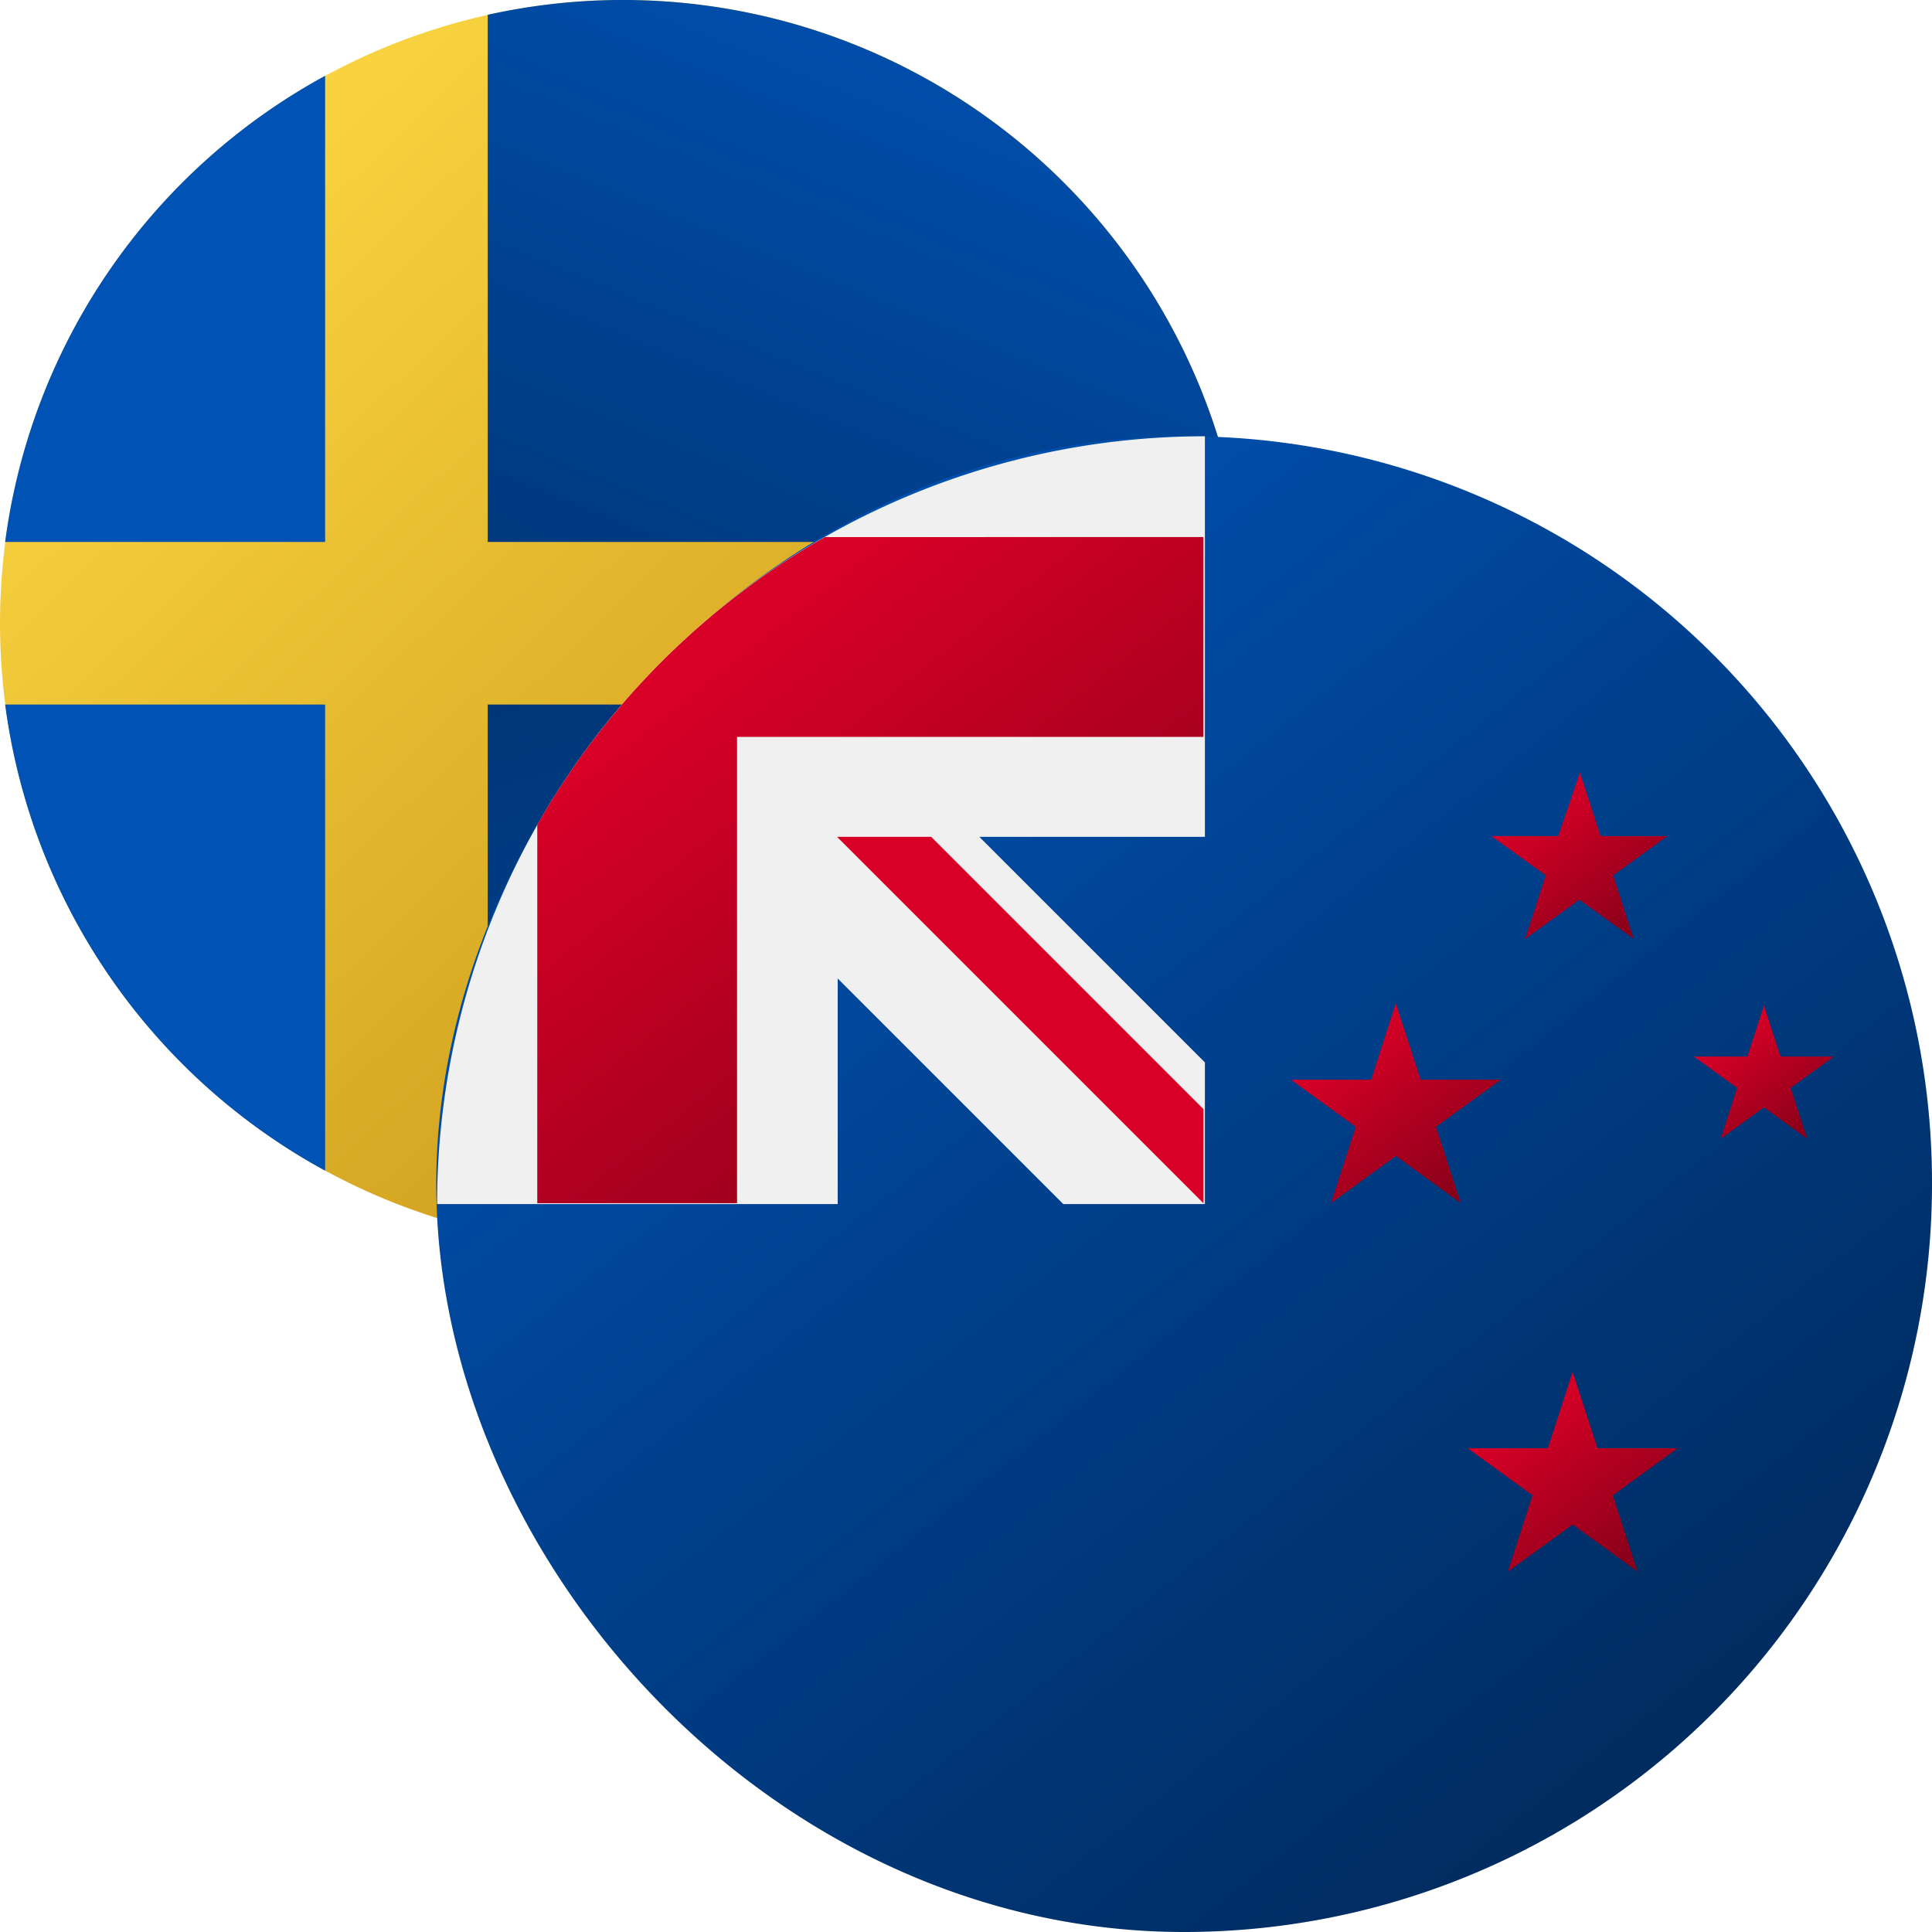
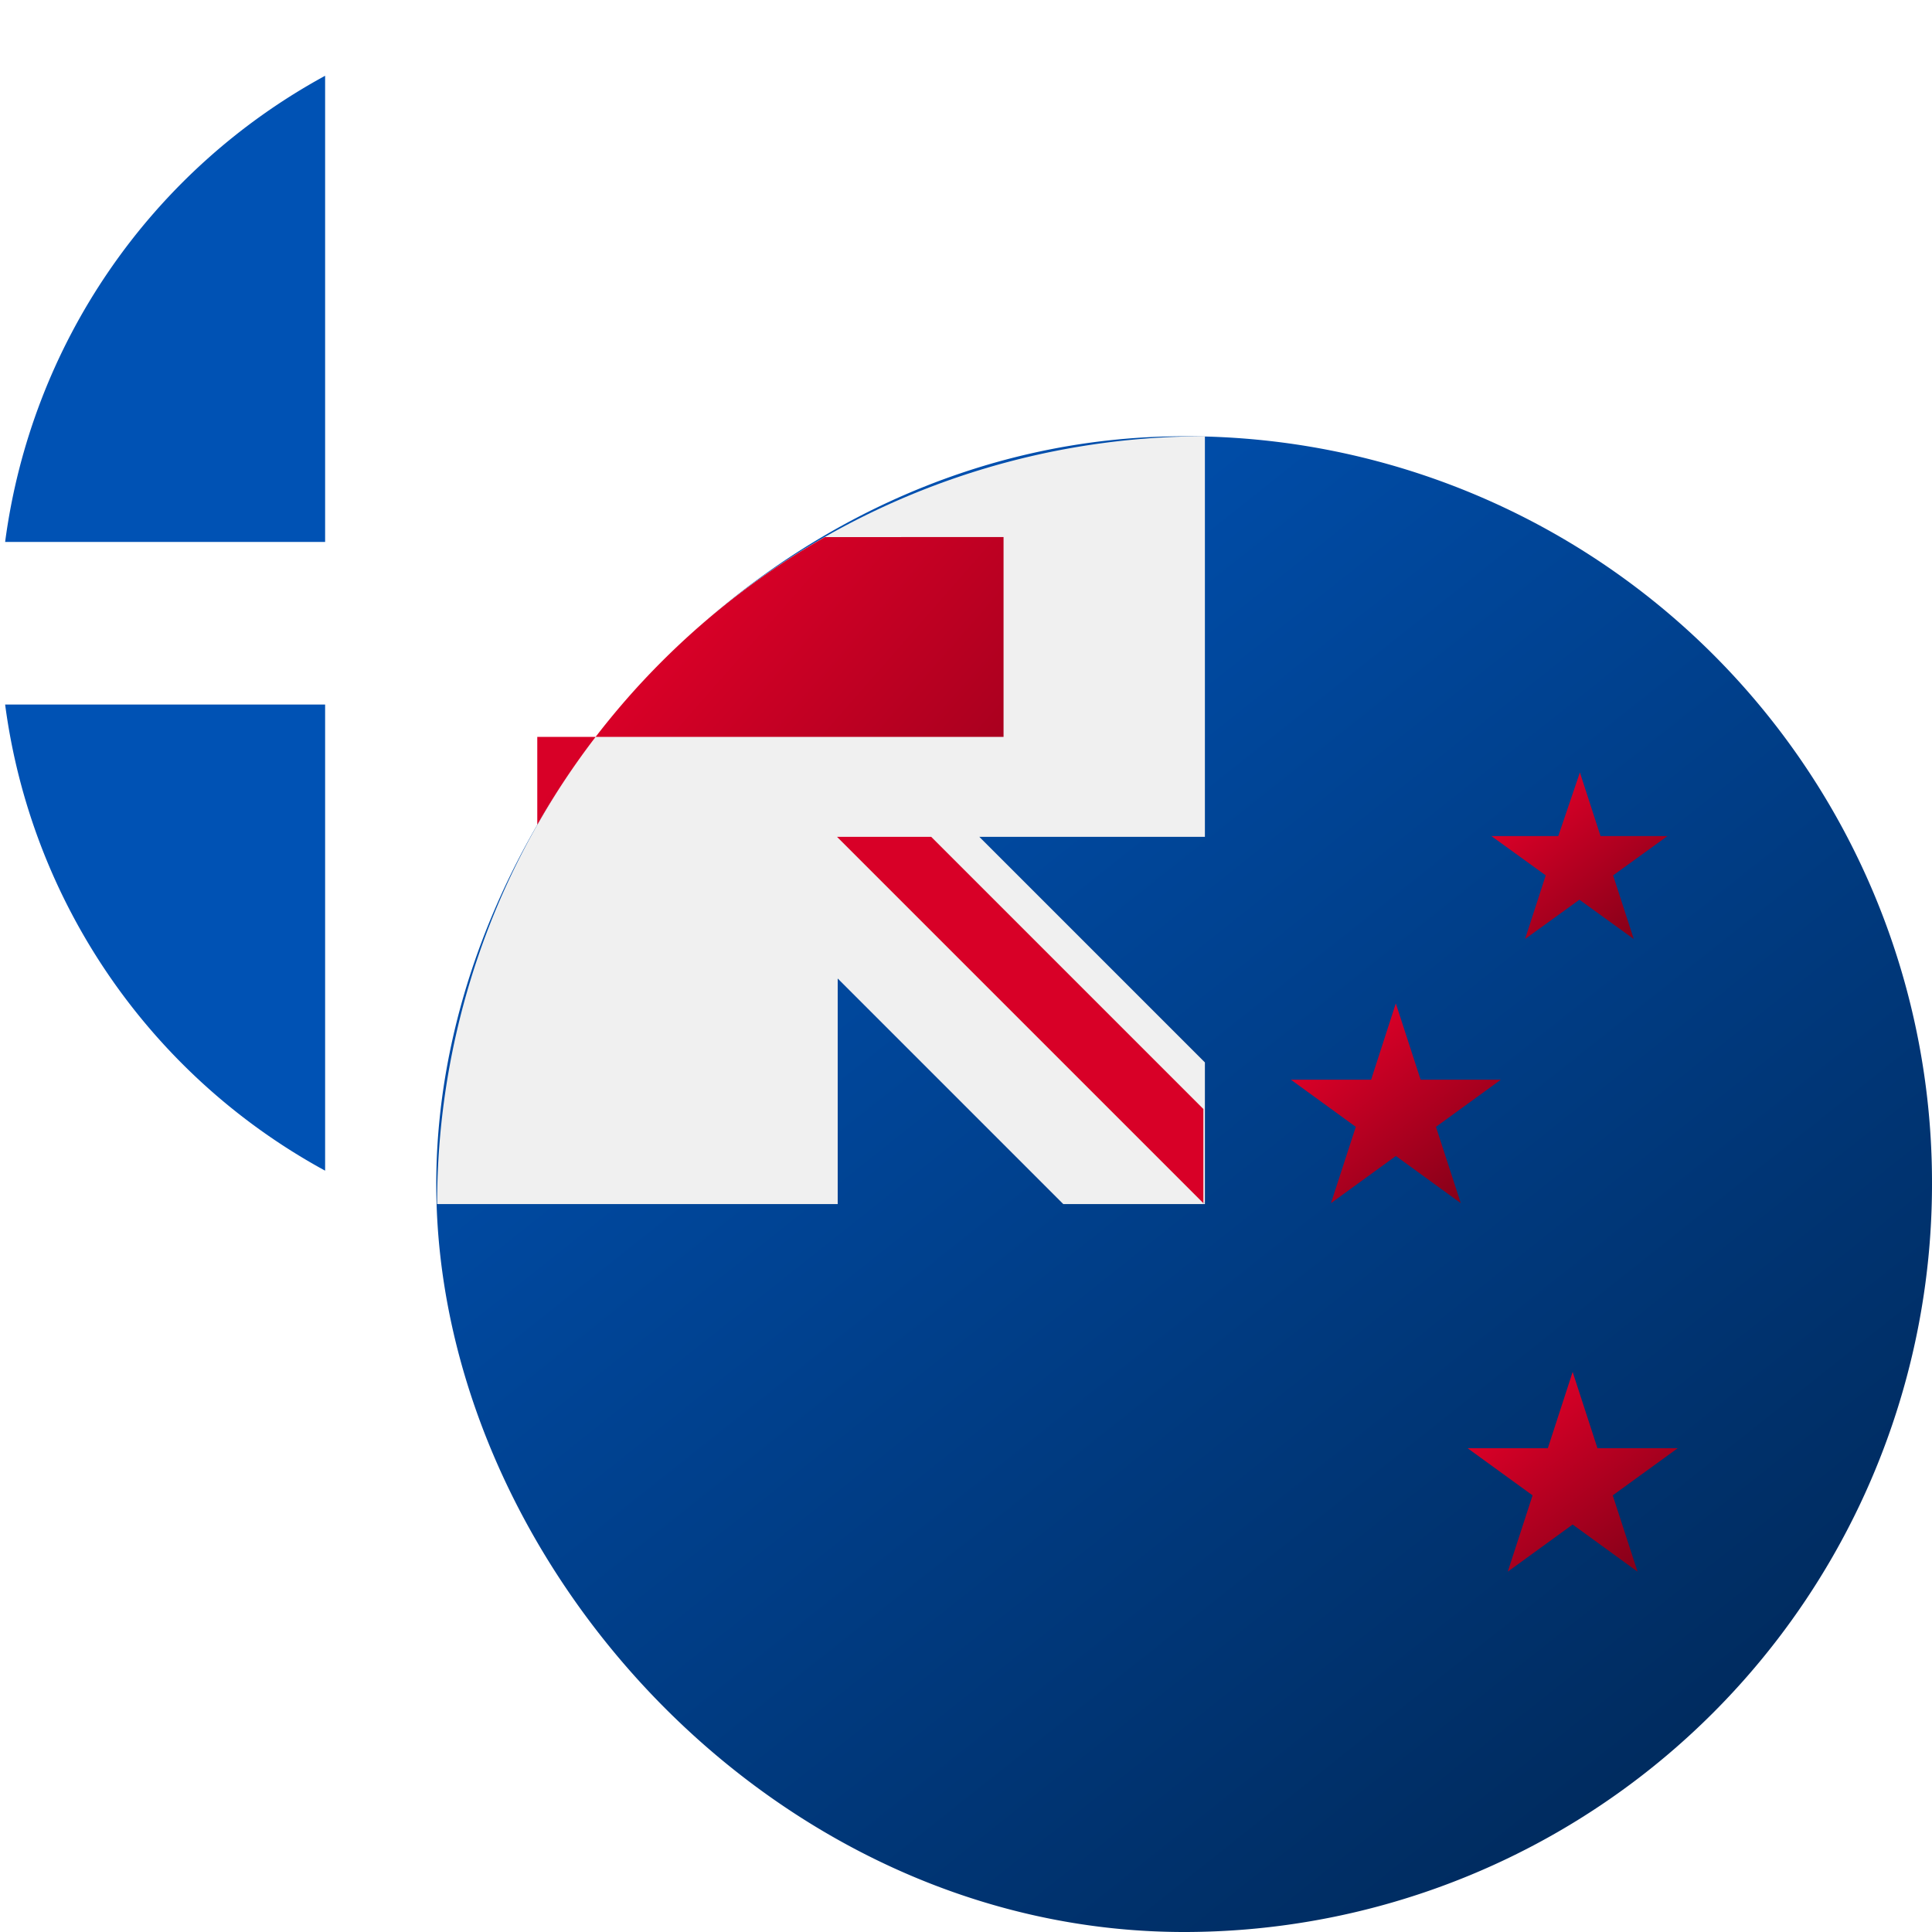
<svg xmlns="http://www.w3.org/2000/svg" xmlns:xlink="http://www.w3.org/1999/xlink" width="32" height="32" viewBox="0 0 32 32">
  <defs>
    <linearGradient id="a" x1="0.083" y1="0.08" x2="1.233" y2="1.286" gradientUnits="objectBoundingBox">
      <stop offset="0" stop-color="#ffda44" />
      <stop offset="1" stop-color="#aa7100" />
    </linearGradient>
    <linearGradient id="b" x1="0.5" y1="-0.197" x2="-0.547" y2="1.645" gradientUnits="objectBoundingBox">
      <stop offset="0" stop-color="#0052b4" />
      <stop offset="1" stop-color="#00295a" />
    </linearGradient>
    <linearGradient id="c" x1="0.234" y1="1.803" x2="-0.733" y2="-0.603" xlink:href="#b" />
    <linearGradient id="d" x1="0.143" y1="0.101" x2="0.829" y2="0.964" xlink:href="#b" />
    <linearGradient id="e" x1="0.5" x2="1.295" y2="1" gradientUnits="objectBoundingBox">
      <stop offset="0" stop-color="#d80027" />
      <stop offset="1" stop-color="#6c0014" />
    </linearGradient>
  </defs>
-   <circle cx="10.323" cy="10.323" r="10.323" fill="url(#a)" />
  <g transform="translate(0.087)">
-     <path d="M200.348,8.976h12.479A10.33,10.33,0,0,0,200.348.245V8.976h0Z" transform="translate(-192.357)" fill="url(#b)" />
    <path d="M7.465,38.848V31.127a10.329,10.329,0,0,0-5.3,7.721h5.3Z" transform="translate(-2.167 -29.872)" fill="#0052b4" />
    <path d="M7.465,289.391h-5.3a10.329,10.329,0,0,0,5.3,7.721v-7.721Z" transform="translate(-2.167 -277.722)" fill="#0052b4" />
-     <path d="M200.348,289.391v8.731a10.33,10.33,0,0,0,12.479-8.731H200.348Z" transform="translate(-192.357 -277.722)" fill="url(#c)" />
  </g>
  <g transform="translate(7.226 7.226)">
    <path d="M24.774,12.387A12.387,12.387,0,0,1,12.387,24.774C5.546,24.774,0,18.581,0,12.387S5.5,0,12.387,0A12.358,12.358,0,0,1,24.774,12.387Z" fill="url(#d)" />
    <g transform="translate(0.014)">
      <path d="M255.959,0h0Z" transform="translate(-243.242)" fill="#f0f0f0" />
      <path d="M255.315,255.349h.034v-.034Z" transform="translate(-242.632 -242.632)" fill="#f0f0f0" />
      <path d="M12.717,6.635V0h0A12.717,12.717,0,0,0,0,12.717H6.635V8.981l3.736,3.736h2.312l.034-.034V10.371L8.981,6.635Z" transform="translate(0)" fill="#f0f0f0" />
    </g>
    <g transform="translate(1.673 1.67)">
-       <path d="M38.155,33.391a12.748,12.748,0,0,0-4.764,4.764v6.269H36.7V36.7h7.723v-3.31Z" transform="translate(-33.391 -33.391)" fill="url(#e)" />
+       <path d="M38.155,33.391a12.748,12.748,0,0,0-4.764,4.764v6.269V36.7h7.723v-3.31Z" transform="translate(-33.391 -33.391)" fill="url(#e)" />
      <path d="M139.634,138.074l-4.508-4.508h-1.56l6.068,6.068h0Z" transform="translate(-128.601 -128.601)" fill="#d80027" />
-       <path d="M421.082,189.959l.274.843h.886l-.717.521.274.843-.717-.521-.717.521.274-.843-.717-.521h.886Z" transform="translate(-400.765 -182.199)" fill="url(#e)" />
      <path d="M346.041,312.393l.411,1.264h1.329l-1.076.781.411,1.264-1.075-.781-1.075.781.411-1.264-1.076-.781h1.329Z" transform="translate(-328.892 -298.566)" fill="url(#e)" />
      <path d="M354.018,112.046l.342,1.054h1.108l-.9.651.342,1.054-.9-.651-.9.651.342-1.054-.9-.651h1.108Z" transform="translate(-336.749 -108.148)" fill="url(#e)" />
      <path d="M286.952,189.217l.411,1.264h1.329l-1.075.781.411,1.264-1.075-.781-1.075.781.411-1.264-1.075-.781h1.329Z" transform="translate(-272.732 -181.494)" fill="url(#e)" />
    </g>
  </g>
</svg>